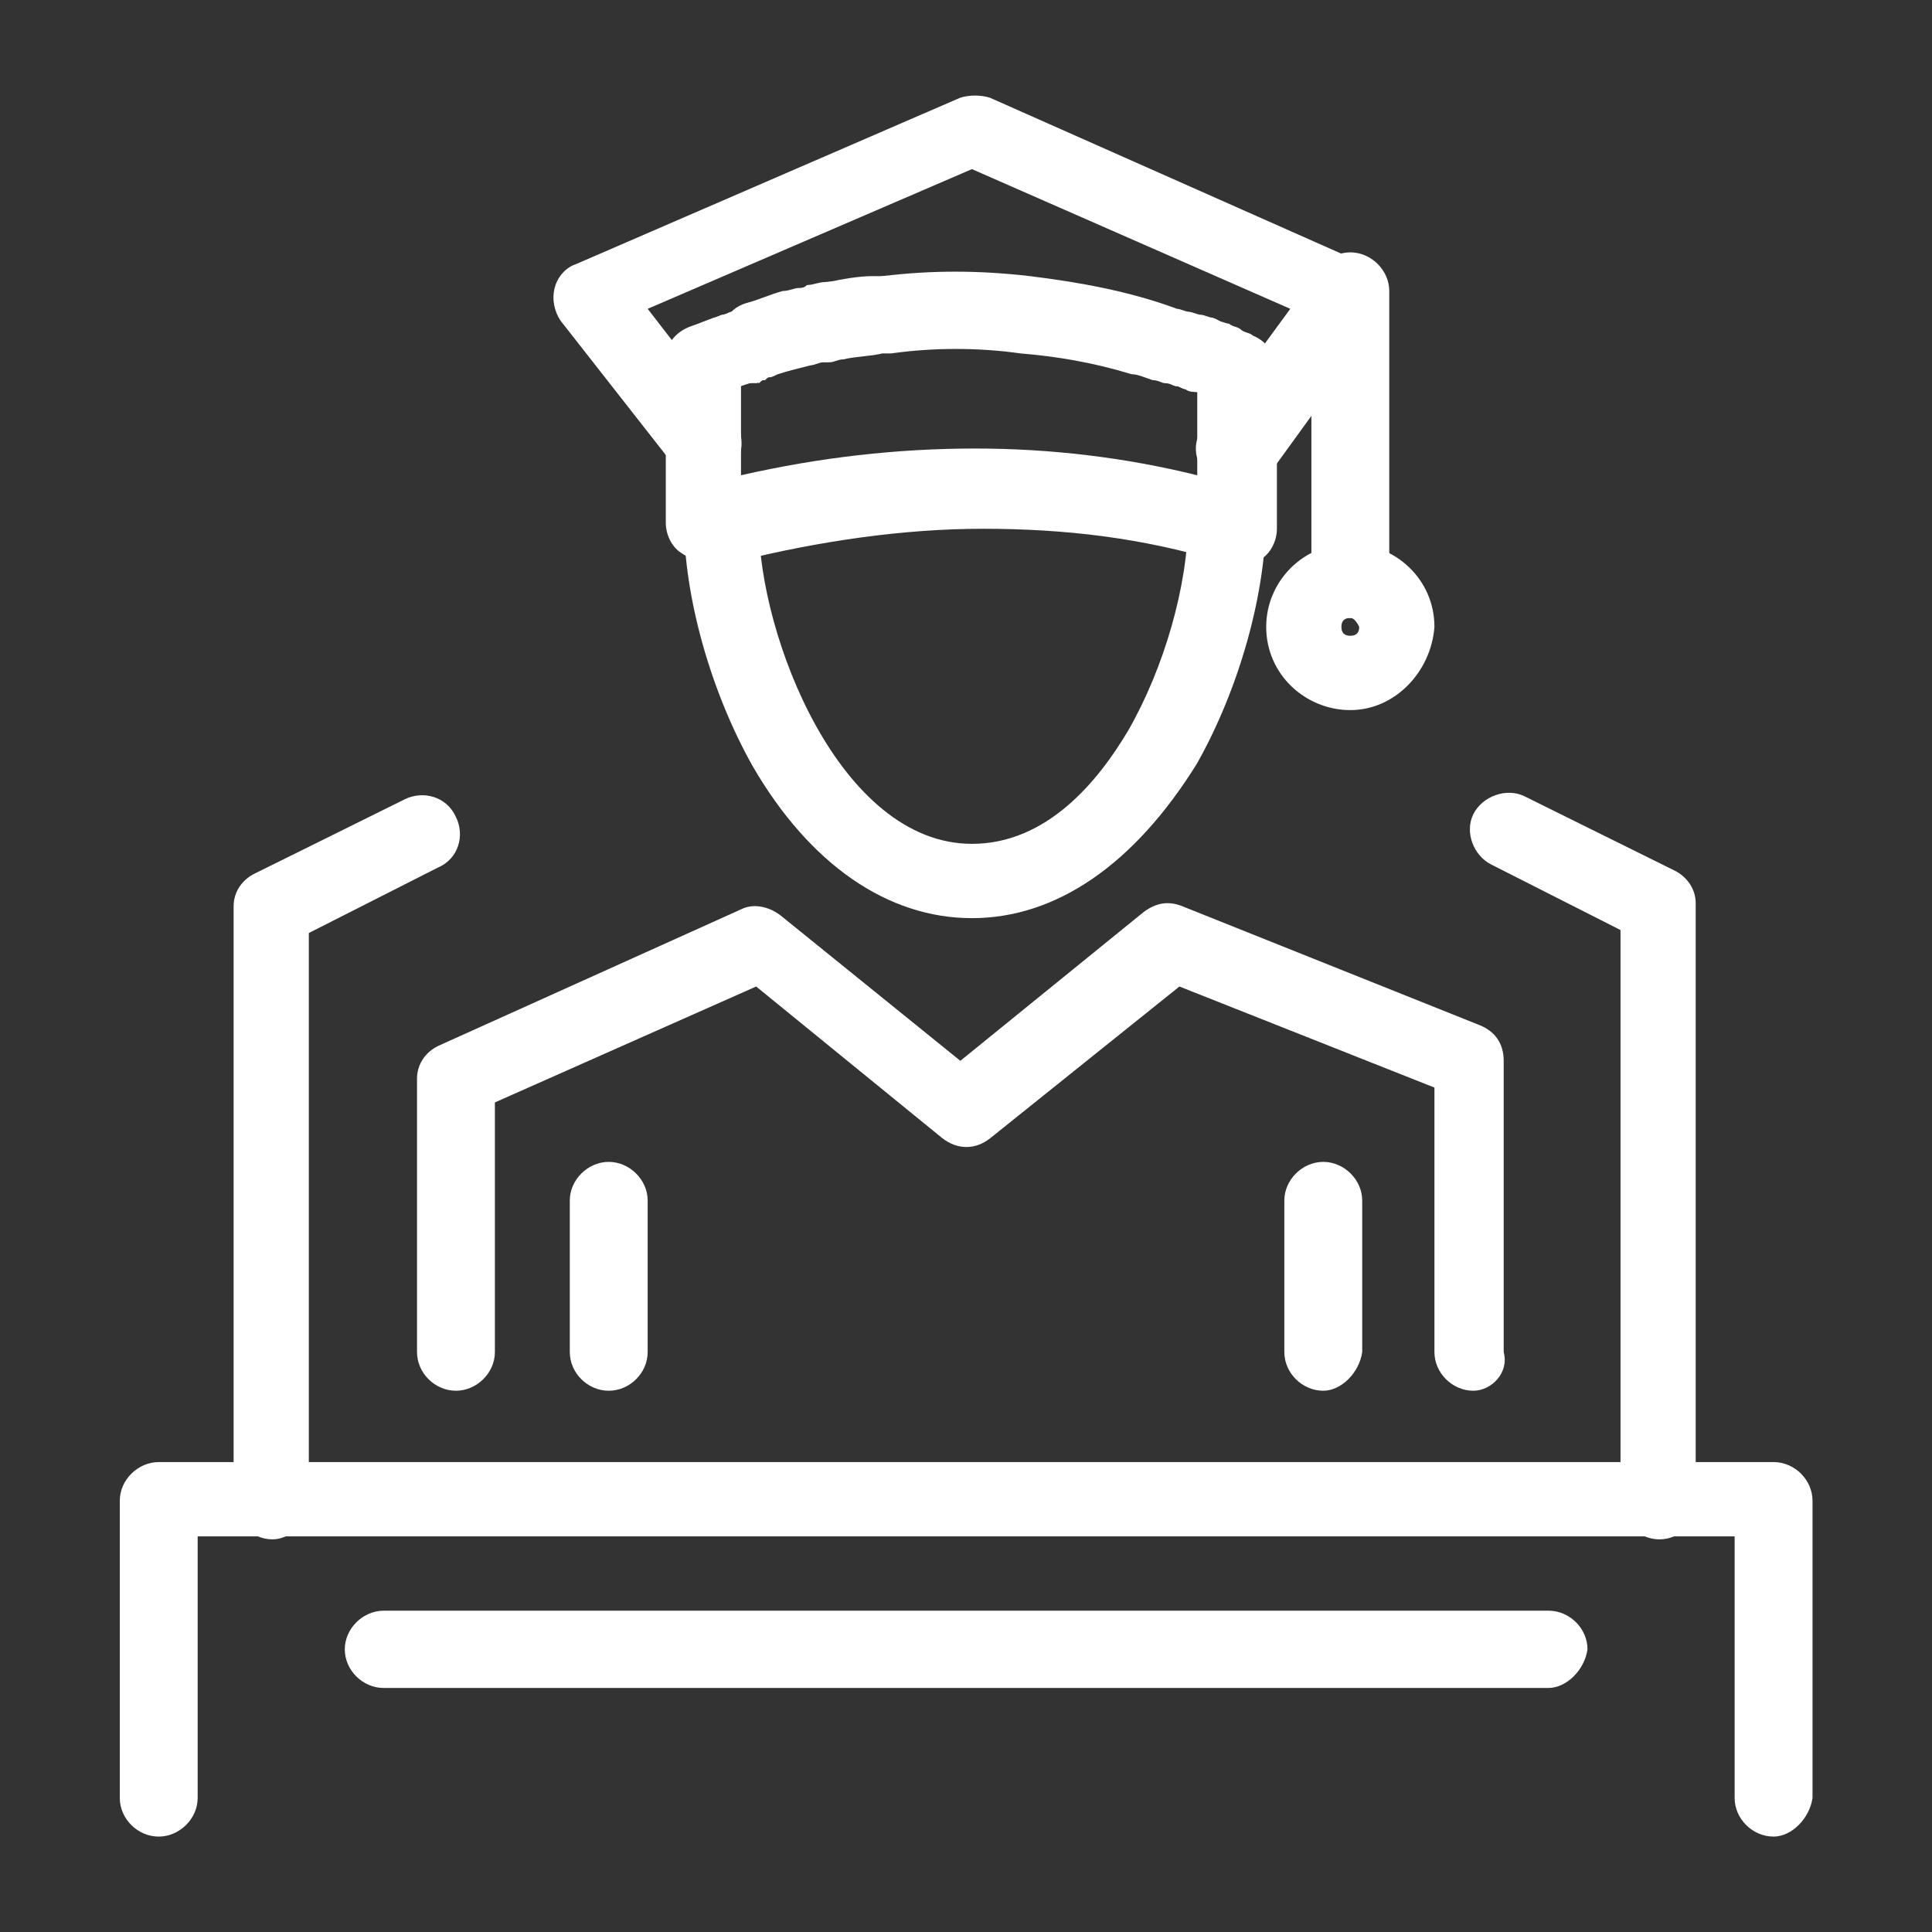
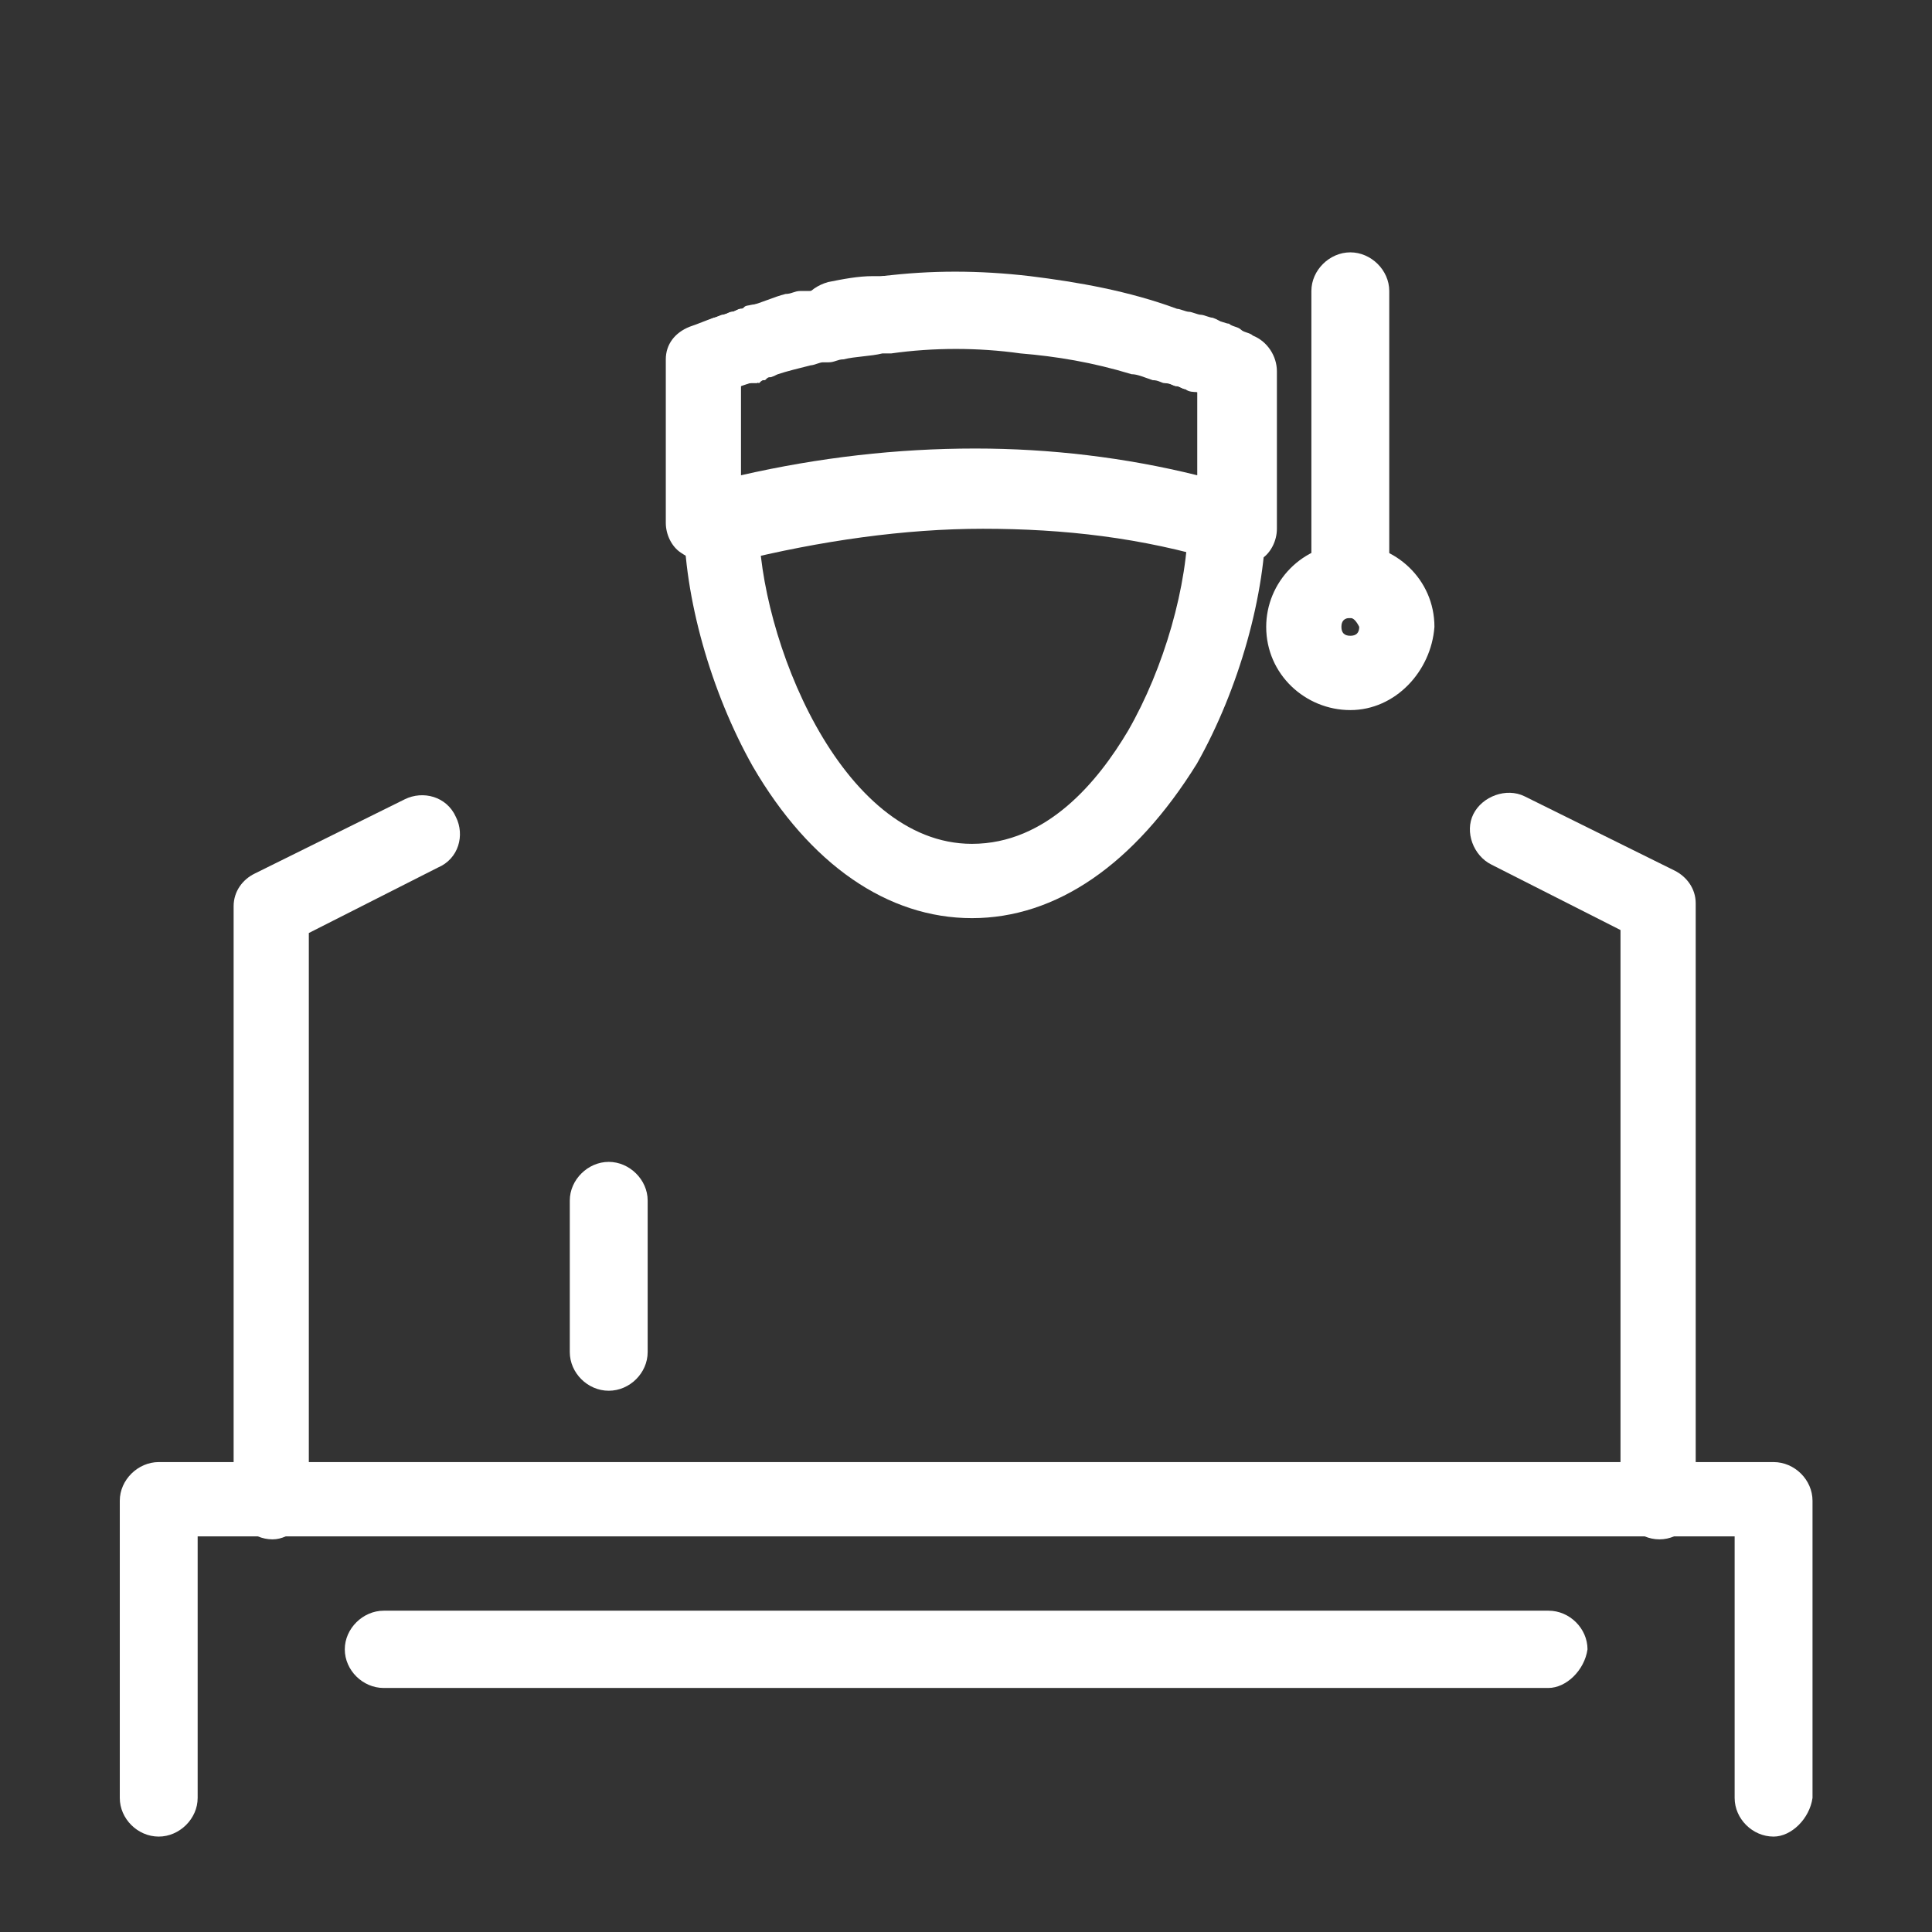
<svg xmlns="http://www.w3.org/2000/svg" version="1.1" id="Layer_1" x="0px" y="0px" viewBox="0 0 65 65" style="enable-background:new 0 0 65 65;" xml:space="preserve">
  <rect x="0" y="0" width="65" height="65" fill="#333333" stroke="none" />
  <style type="text/css">
	.st0{fill:#FFFFFF;}
</style>
  <g>
    <g id="_x37_91_x2C__Cap_x2C__Education_x2C__Graduation_x2C__Speech">
      <g id="XMLID_423_">
        <g id="XMLID_447_">
          <g>
            <g>
              <g>
-                 <path class="st0" d="M49.57,46.79c-0.71,0-1.31-0.6-1.31-1.3v-8.9l-8.58-3.4l-6.36,5.1c-0.5,0.4-1.11,0.4-1.62,0l-6.26-5.1         l-8.79,3.9v8.4c0,0.7-0.61,1.3-1.31,1.3c-0.71,0-1.31-0.6-1.31-1.3v-9.2c0-0.5,0.3-0.9,0.71-1.1l10.2-4.6         c0.4-0.2,0.91-0.1,1.31,0.2l6.06,4.9l6.16-5c0.4-0.3,0.81-0.4,1.31-0.2l10,4c0.5,0.2,0.81,0.6,0.81,1.2v9.8         C50.78,46.19,50.17,46.79,49.57,46.79z" />
-               </g>
+                 </g>
              <g>
                <path class="st0" d="M20.48,46.79c-0.71,0-1.31-0.6-1.31-1.3v-5.1c0-0.7,0.61-1.3,1.31-1.3s1.31,0.6,1.31,1.3v5.1         C21.79,46.19,21.19,46.79,20.48,46.79z" />
              </g>
              <g>
-                 <path class="st0" d="M44.52,46.79c-0.71,0-1.31-0.6-1.31-1.3v-5.1c0-0.7,0.61-1.3,1.31-1.3s1.31,0.6,1.31,1.3v5.1         C45.73,46.19,45.12,46.79,44.52,46.79z" />
-               </g>
+                 </g>
              <g>
-                 <path class="st0" d="M41.49,16.29c-0.3,0-0.5-0.1-0.71-0.2c-0.61-0.4-0.71-1.2-0.3-1.7l2.93-4L32.7,5.69l-10.91,4.7l2.63,3.4         c0.4,0.3,0.61,0.9,0.5,1.4v0.1c-0.1,0.4-0.5,0.8-1.01,0.9c-0.5,0.1-0.91-0.1-1.21-0.5l-3.84-4.9c-0.2-0.3-0.3-0.7-0.2-1.1         c0.1-0.4,0.4-0.7,0.71-0.8l12.93-5.6c0.3-0.1,0.71-0.1,1.01,0l12.62,5.6c0.3,0.2,0.61,0.5,0.71,0.8c0.1,0.4,0,0.8-0.2,1.1         l-3.84,5.3C42.3,16.09,41.89,16.29,41.49,16.29z" />
-               </g>
+                 </g>
              <g>
                <path class="st0" d="M41.59,13.59c-0.2,0-0.3,0-0.5-0.1c-0.1-0.1-0.3-0.1-0.4-0.2c-0.1-0.1-0.3-0.1-0.4-0.1         c-0.1-0.1-0.3-0.1-0.4-0.1c-0.61-0.2-1.01-1-0.81-1.6c0.2-0.6,1.01-1,1.62-0.8c0.1,0.1,0.3,0.1,0.4,0.2         c0.1,0,0.3,0.1,0.4,0.2c0.1,0.1,0.3,0.1,0.4,0.2c0.61,0.3,0.91,1,0.71,1.6C42.5,13.29,41.99,13.59,41.59,13.59z" />
              </g>
              <g>
                <path class="st0" d="M40.28,13.19c-0.1,0-0.3,0-0.4-0.1c-0.1,0-0.2-0.1-0.3-0.1l0,0c-0.1,0-0.2-0.1-0.3-0.1l0,0         c-0.1,0-0.2-0.1-0.4-0.1c-1.51-0.5-3.03-0.8-4.54-1c-1.41-0.2-2.93-0.2-4.34,0c-0.71,0.1-1.31-0.4-1.41-1.1         c-0.1-0.7,0.4-1.3,1.11-1.4c1.62-0.2,3.23-0.2,4.95,0c1.62,0.2,3.33,0.5,4.95,1.1c0.1,0,0.3,0.1,0.4,0.1         c0.1,0,0.3,0.1,0.4,0.1c0.1,0,0.3,0.1,0.4,0.1c0.61,0.2,1.01,1,0.71,1.6C41.29,12.89,40.78,13.19,40.28,13.19z" />
              </g>
              <g>
                <path class="st0" d="M28.06,11.99c-0.61,0-1.11-0.4-1.21-1c-0.1-0.7,0.3-1.3,1.01-1.5c0.5-0.1,1.01-0.2,1.51-0.2         c0.1,0,0.2,0,0.3,0c0.71-0.1,1.31,0.4,1.41,1.1c0.1,0.7-0.4,1.3-1.11,1.4c-0.1,0-0.2,0-0.2,0l0,0c-0.4,0.1-0.91,0.1-1.31,0.2         C28.26,11.99,28.16,11.99,28.06,11.99z" />
              </g>
              <g>
-                 <path class="st0" d="M25.53,12.69c-0.5,0-1.01-0.3-1.21-0.9c-0.2-0.7,0.1-1.4,0.81-1.6c0.4-0.1,0.81-0.3,1.21-0.4         c0.2,0,0.4-0.1,0.51-0.1c0.1,0,0.2,0,0.3-0.1c0.2,0,0.4-0.1,0.61-0.1c0.71-0.1,1.31,0.3,1.52,1c0.1,0.7-0.3,1.3-1.01,1.5         c-0.2,0-0.3,0.1-0.5,0.1l0,0c-0.1,0-0.1,0-0.2,0l0,0c-0.1,0-0.3,0.1-0.4,0.1l0,0c-0.4,0.1-0.71,0.2-1.11,0.3         C25.83,12.69,25.73,12.69,25.53,12.69z" />
-               </g>
+                 </g>
              <g>
                <path class="st0" d="M25.03,12.89c-0.5,0-1.01-0.3-1.21-0.8c-0.2-0.6,0.1-1.4,0.81-1.6c0.1,0,0.2-0.1,0.3-0.1         c0.1,0,0.1-0.1,0.2-0.1c0.71-0.2,1.41,0.1,1.62,0.8c0.2,0.7-0.2,1.4-0.81,1.6c-0.1,0-0.1,0-0.2,0.1l0,0c-0.1,0-0.1,0-0.2,0.1         C25.23,12.79,25.13,12.89,25.03,12.89z" />
              </g>
              <g>
                <path class="st0" d="M24.52,13.09c-0.51,0-1.01-0.3-1.21-0.8c-0.2-0.6,0.1-1.4,0.71-1.6l0.3-0.1c0.61-0.2,1.41,0.1,1.62,0.7         c0.2,0.6-0.1,1.4-0.71,1.6l-0.3,0.1C24.72,12.99,24.62,13.09,24.52,13.09z" />
              </g>
              <g>
                <path class="st0" d="M32.7,30.89c-2.83,0-5.45-1.8-7.37-5.1c-1.41-2.5-2.32-5.7-2.32-8.3c0,0,0,0,0-0.1         c0-0.7,0.61-1.2,1.21-1.2c0.71,0,1.31,0.6,1.31,1.3c0,0,0,0,0,0.1c0,3.8,2.73,10.8,7.17,10.8c2.52,0,4.24-2.1,5.25-3.8         c1.21-2.1,2.02-4.9,2.02-7.1c0-0.7,0.61-1.3,1.31-1.3c0.71,0,1.31,0.6,1.31,1.2c0,2.6-0.91,5.8-2.32,8.3         C38.16,29.09,35.53,30.89,32.7,30.89z" />
              </g>
              <g>
                <path class="st0" d="M23.71,18.89c-0.3,0-0.51-0.1-0.81-0.3c-0.3-0.2-0.5-0.6-0.5-1c0-0.9,0-1.8,0-2.8v-0.1         c0-0.9,0-1.8,0-2.6c0-0.5,0.3-0.9,0.81-1.1c0.3-0.1,0.51-0.2,0.81-0.3c0.1,0,0.2-0.1,0.3-0.1c0.1,0,0.2-0.1,0.3-0.1         c0.1,0,0.2-0.1,0.3-0.1c0.1,0,0.1,0,0.2-0.1h0.1l0,0c0.4-0.1,0.81-0.3,1.21-0.4c0.2,0,0.3-0.1,0.5-0.1h0.1c0.1,0,0.1,0,0.2,0         c0.2,0,0.4-0.1,0.61-0.1h0.1c0.5-0.1,1.01-0.2,1.51-0.2h0.3l0,0l0,0c1.62-0.2,3.23-0.2,4.95,0c1.41,0.1,2.73,0.4,4.14,0.8         c0.2,0.1,0.5,0.1,0.81,0.2c0.1,0,0.3,0.1,0.4,0.1c0.1,0,0.3,0.1,0.4,0.1c0.1,0,0.2,0.1,0.4,0.1c0,0,0,0,0.1,0         c0.1,0,0.3,0.1,0.4,0.1c0.1,0.1,0.3,0.1,0.4,0.2c0.1,0.1,0.3,0.1,0.4,0.2c0.5,0.2,0.81,0.7,0.81,1.2c0,0.7,0,1.4,0,2.1v0.6         c0,0.9,0,1.7,0,2.6c0,0.4-0.2,0.8-0.5,1c-0.3,0.2-0.71,0.3-1.11,0.2c-0.1,0-0.1,0-0.2-0.1h-0.1c-2.63-0.8-5.25-1.1-7.98-1.1         c-2.63,0-5.45,0.4-8.28,1.1c-0.2,0-0.3,0.1-0.5,0.1h-0.1C23.92,18.89,23.81,18.89,23.71,18.89z M24.93,12.99         c0,0.6,0,1.1,0,1.7v0.1c0,0.4,0,0.8,0,1.2c2.63-0.6,5.25-0.9,7.88-0.9c2.52,0,5.05,0.3,7.47,0.9c0-0.3,0-0.6,0-0.9v-0.6         c0-0.4,0-0.8,0-1.3c-0.1,0-0.2-0.1-0.3-0.1c0,0,0,0-0.1,0c-0.1,0-0.2-0.1-0.3-0.1c-0.1,0-0.2-0.1-0.4-0.1         c-0.1,0-0.2-0.1-0.4-0.1c-0.3-0.1-0.51-0.2-0.71-0.2c-1.31-0.4-2.53-0.6-3.74-0.7c-1.41-0.2-2.93-0.2-4.34,0c0,0,0,0-0.1,0         h-0.2c-0.4,0.1-0.91,0.1-1.31,0.2l0,0c-0.2,0-0.3,0.1-0.5,0.1c-0.1,0-0.1,0-0.2,0l0,0c-0.1,0-0.3,0.1-0.4,0.1         c-0.4,0.1-0.81,0.2-1.11,0.3l0,0c0,0,0,0-0.1,0l0,0c-0.1,0-0.1,0-0.2,0.1l0,0c-0.1,0-0.1,0-0.2,0.1c-0.1,0-0.2,0.1-0.2,0.1         C25.13,12.89,25.03,12.89,24.93,12.99z" />
              </g>
              <g>
                <path class="st0" d="M45.43,20.79c-0.71,0-1.31-0.6-1.31-1.3v-9.7c0-0.7,0.61-1.3,1.31-1.3s1.31,0.6,1.31,1.3v9.7         C46.64,20.29,46.03,20.79,45.43,20.79z" />
              </g>
              <g>
                <path class="st0" d="M45.43,23.89c-1.51,0-2.83-1.2-2.83-2.8c0-1.5,1.21-2.8,2.83-2.8c1.51,0,2.83,1.2,2.83,2.8         C48.15,22.59,46.94,23.89,45.43,23.89z M45.43,20.79c-0.2,0-0.3,0.1-0.3,0.3c0,0.2,0.1,0.3,0.3,0.3c0.2,0,0.3-0.1,0.3-0.3         C45.63,20.89,45.53,20.79,45.43,20.79z" />
              </g>
              <g>
                <path class="st0" d="M59.67,61.79c-0.71,0-1.31-0.6-1.31-1.3v-8.8H6.65v8.8c0,0.7-0.61,1.3-1.31,1.3         c-0.71,0-1.31-0.6-1.31-1.3v-10c0-0.7,0.61-1.3,1.31-1.3h54.33c0.71,0,1.31,0.6,1.31,1.3v10         C60.88,61.19,60.27,61.79,59.67,61.79z" />
              </g>
              <g>
                <path class="st0" d="M55.83,51.79c-0.71,0-1.31-0.6-1.31-1.3v-19.2l-4.34-2.2c-0.61-0.3-0.91-1.1-0.61-1.7         c0.3-0.6,1.11-0.9,1.72-0.6l5.05,2.5c0.4,0.2,0.71,0.6,0.71,1.1v20C57.14,51.19,56.54,51.79,55.83,51.79z" />
              </g>
              <g>
                <path class="st0" d="M9.17,51.79c-0.71,0-1.31-0.6-1.31-1.3v-20c0-0.5,0.3-0.9,0.71-1.1l5.05-2.5c0.61-0.3,1.41-0.1,1.72,0.6         c0.3,0.6,0.1,1.4-0.61,1.7l-4.34,2.2v19.2C10.38,51.19,9.78,51.79,9.17,51.79z" />
              </g>
              <g>
                <path class="st0" d="M52.09,56.79H12.91c-0.71,0-1.31-0.6-1.31-1.3c0-0.7,0.61-1.3,1.31-1.3h39.19c0.71,0,1.31,0.6,1.31,1.3         C53.31,56.19,52.7,56.79,52.09,56.79z" />
              </g>
            </g>
          </g>
        </g>
      </g>
    </g>
  </g>
</svg>